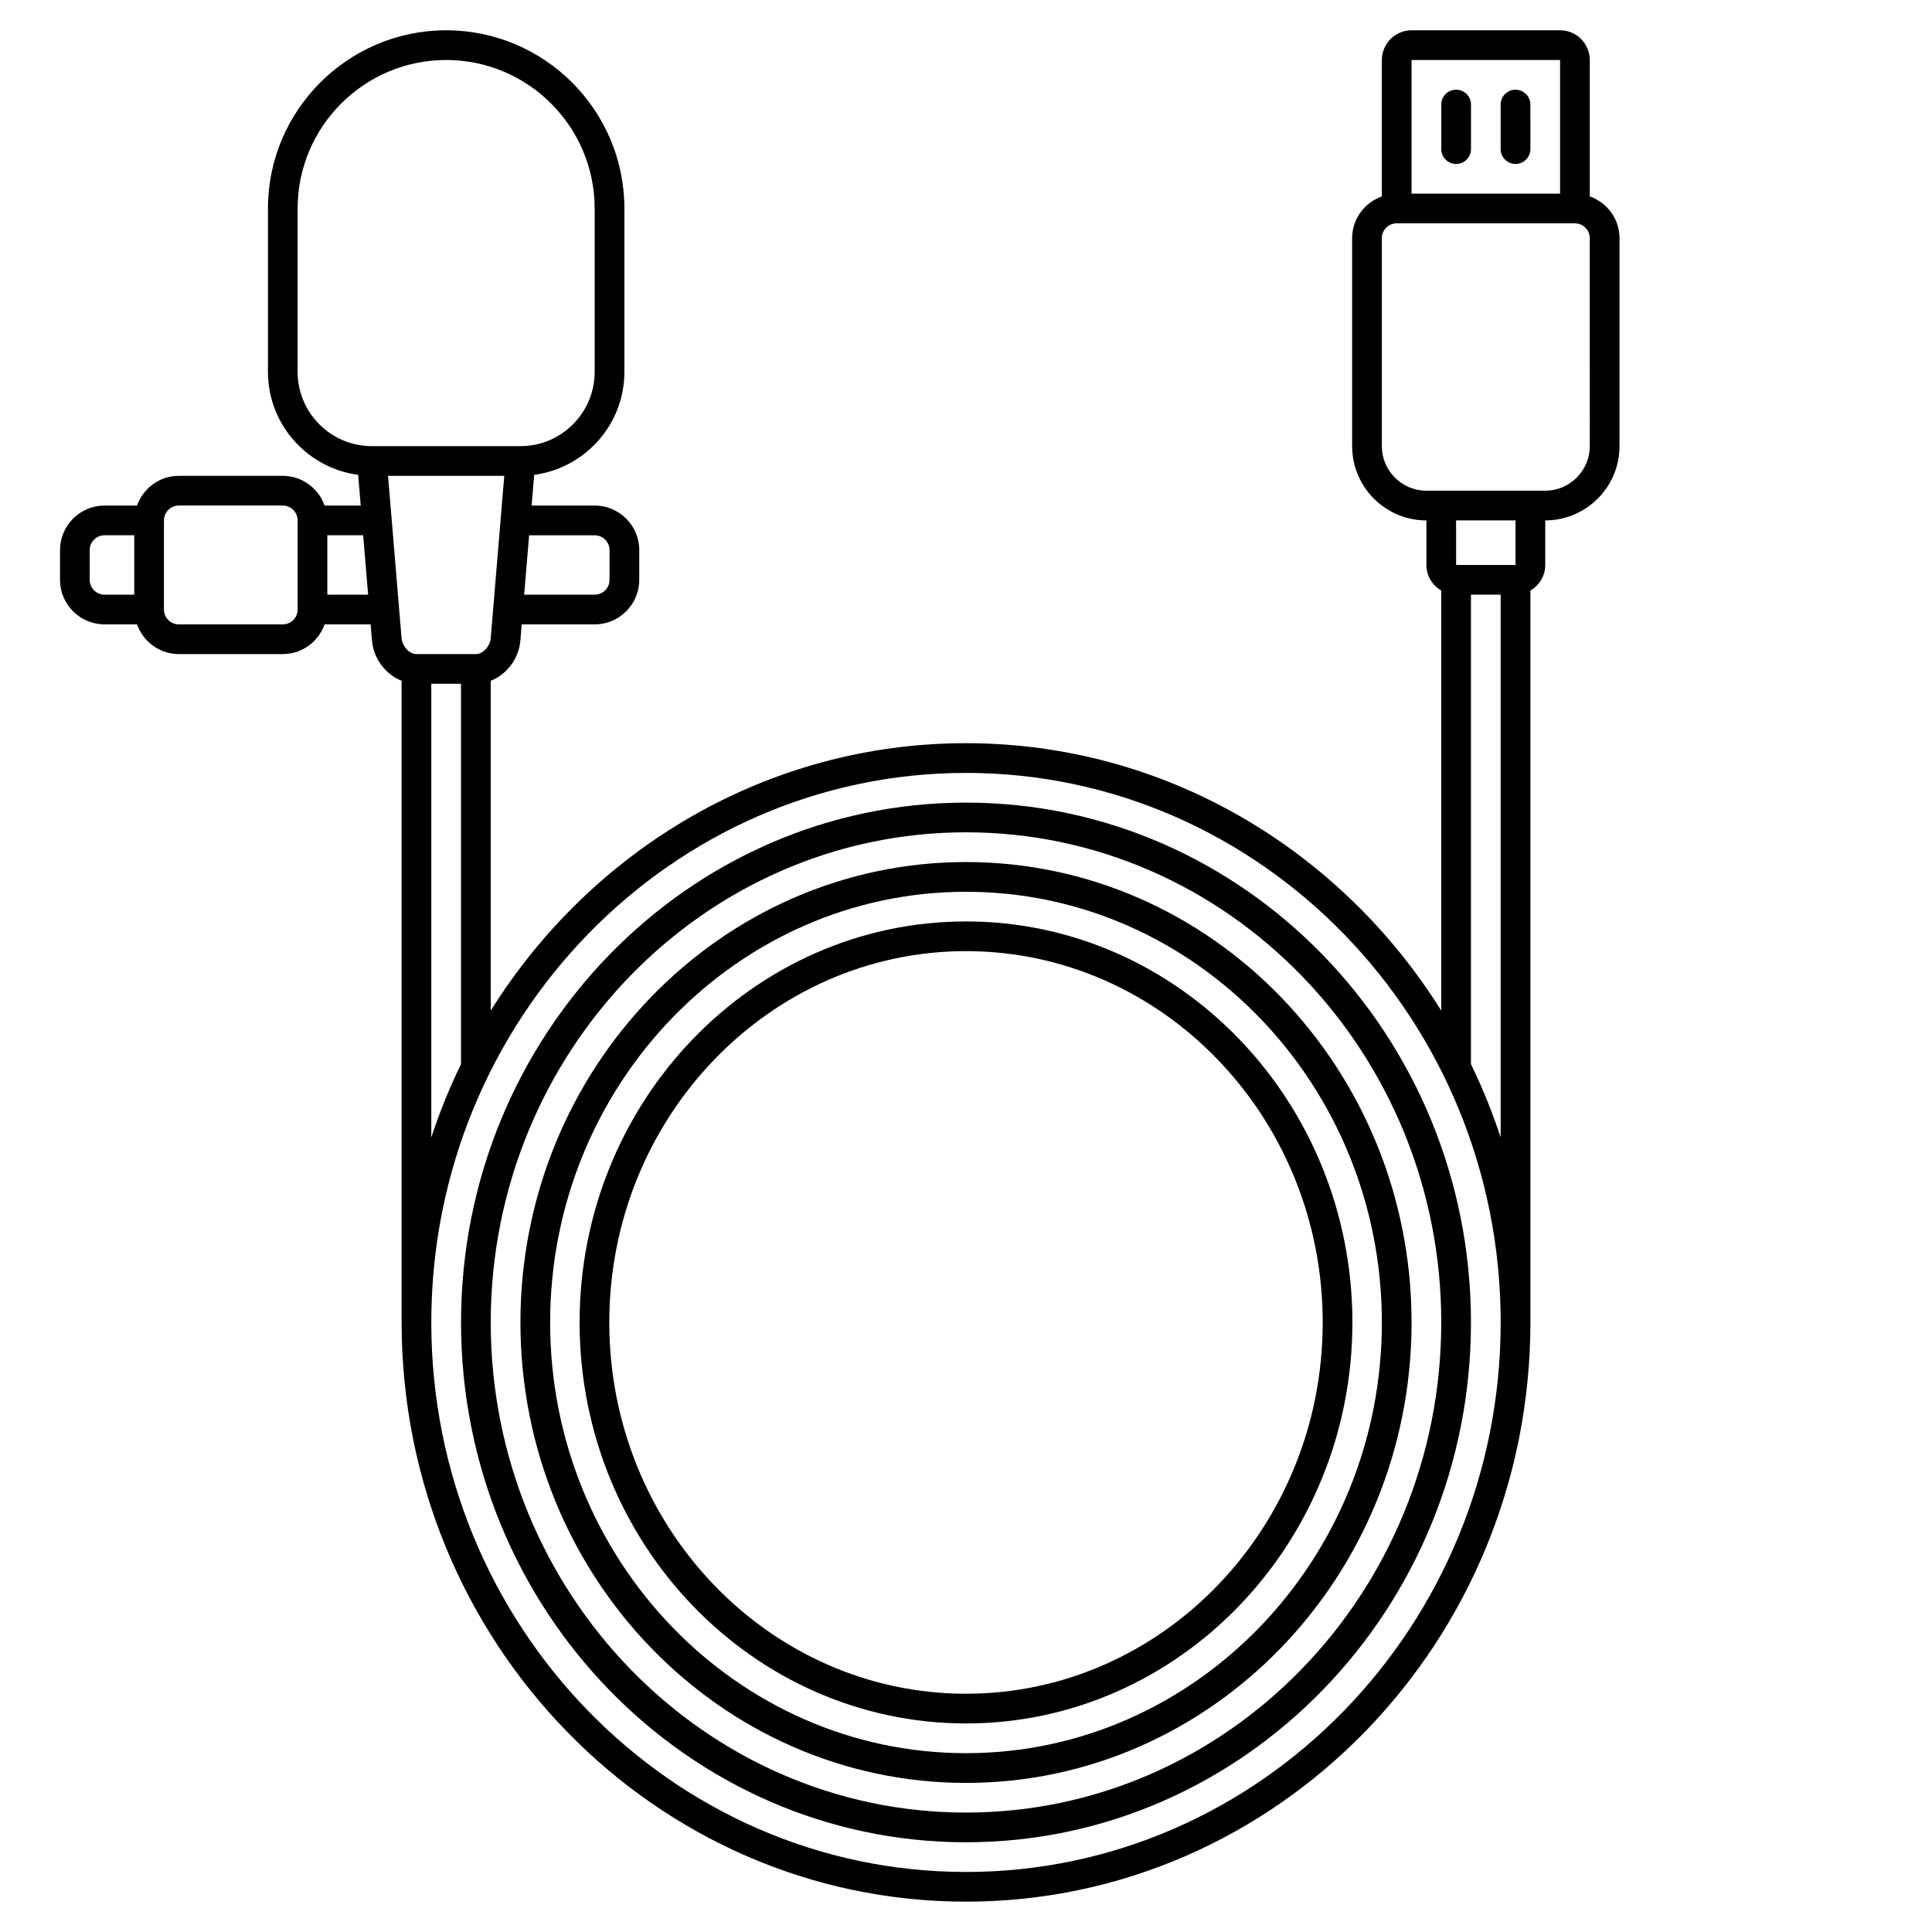
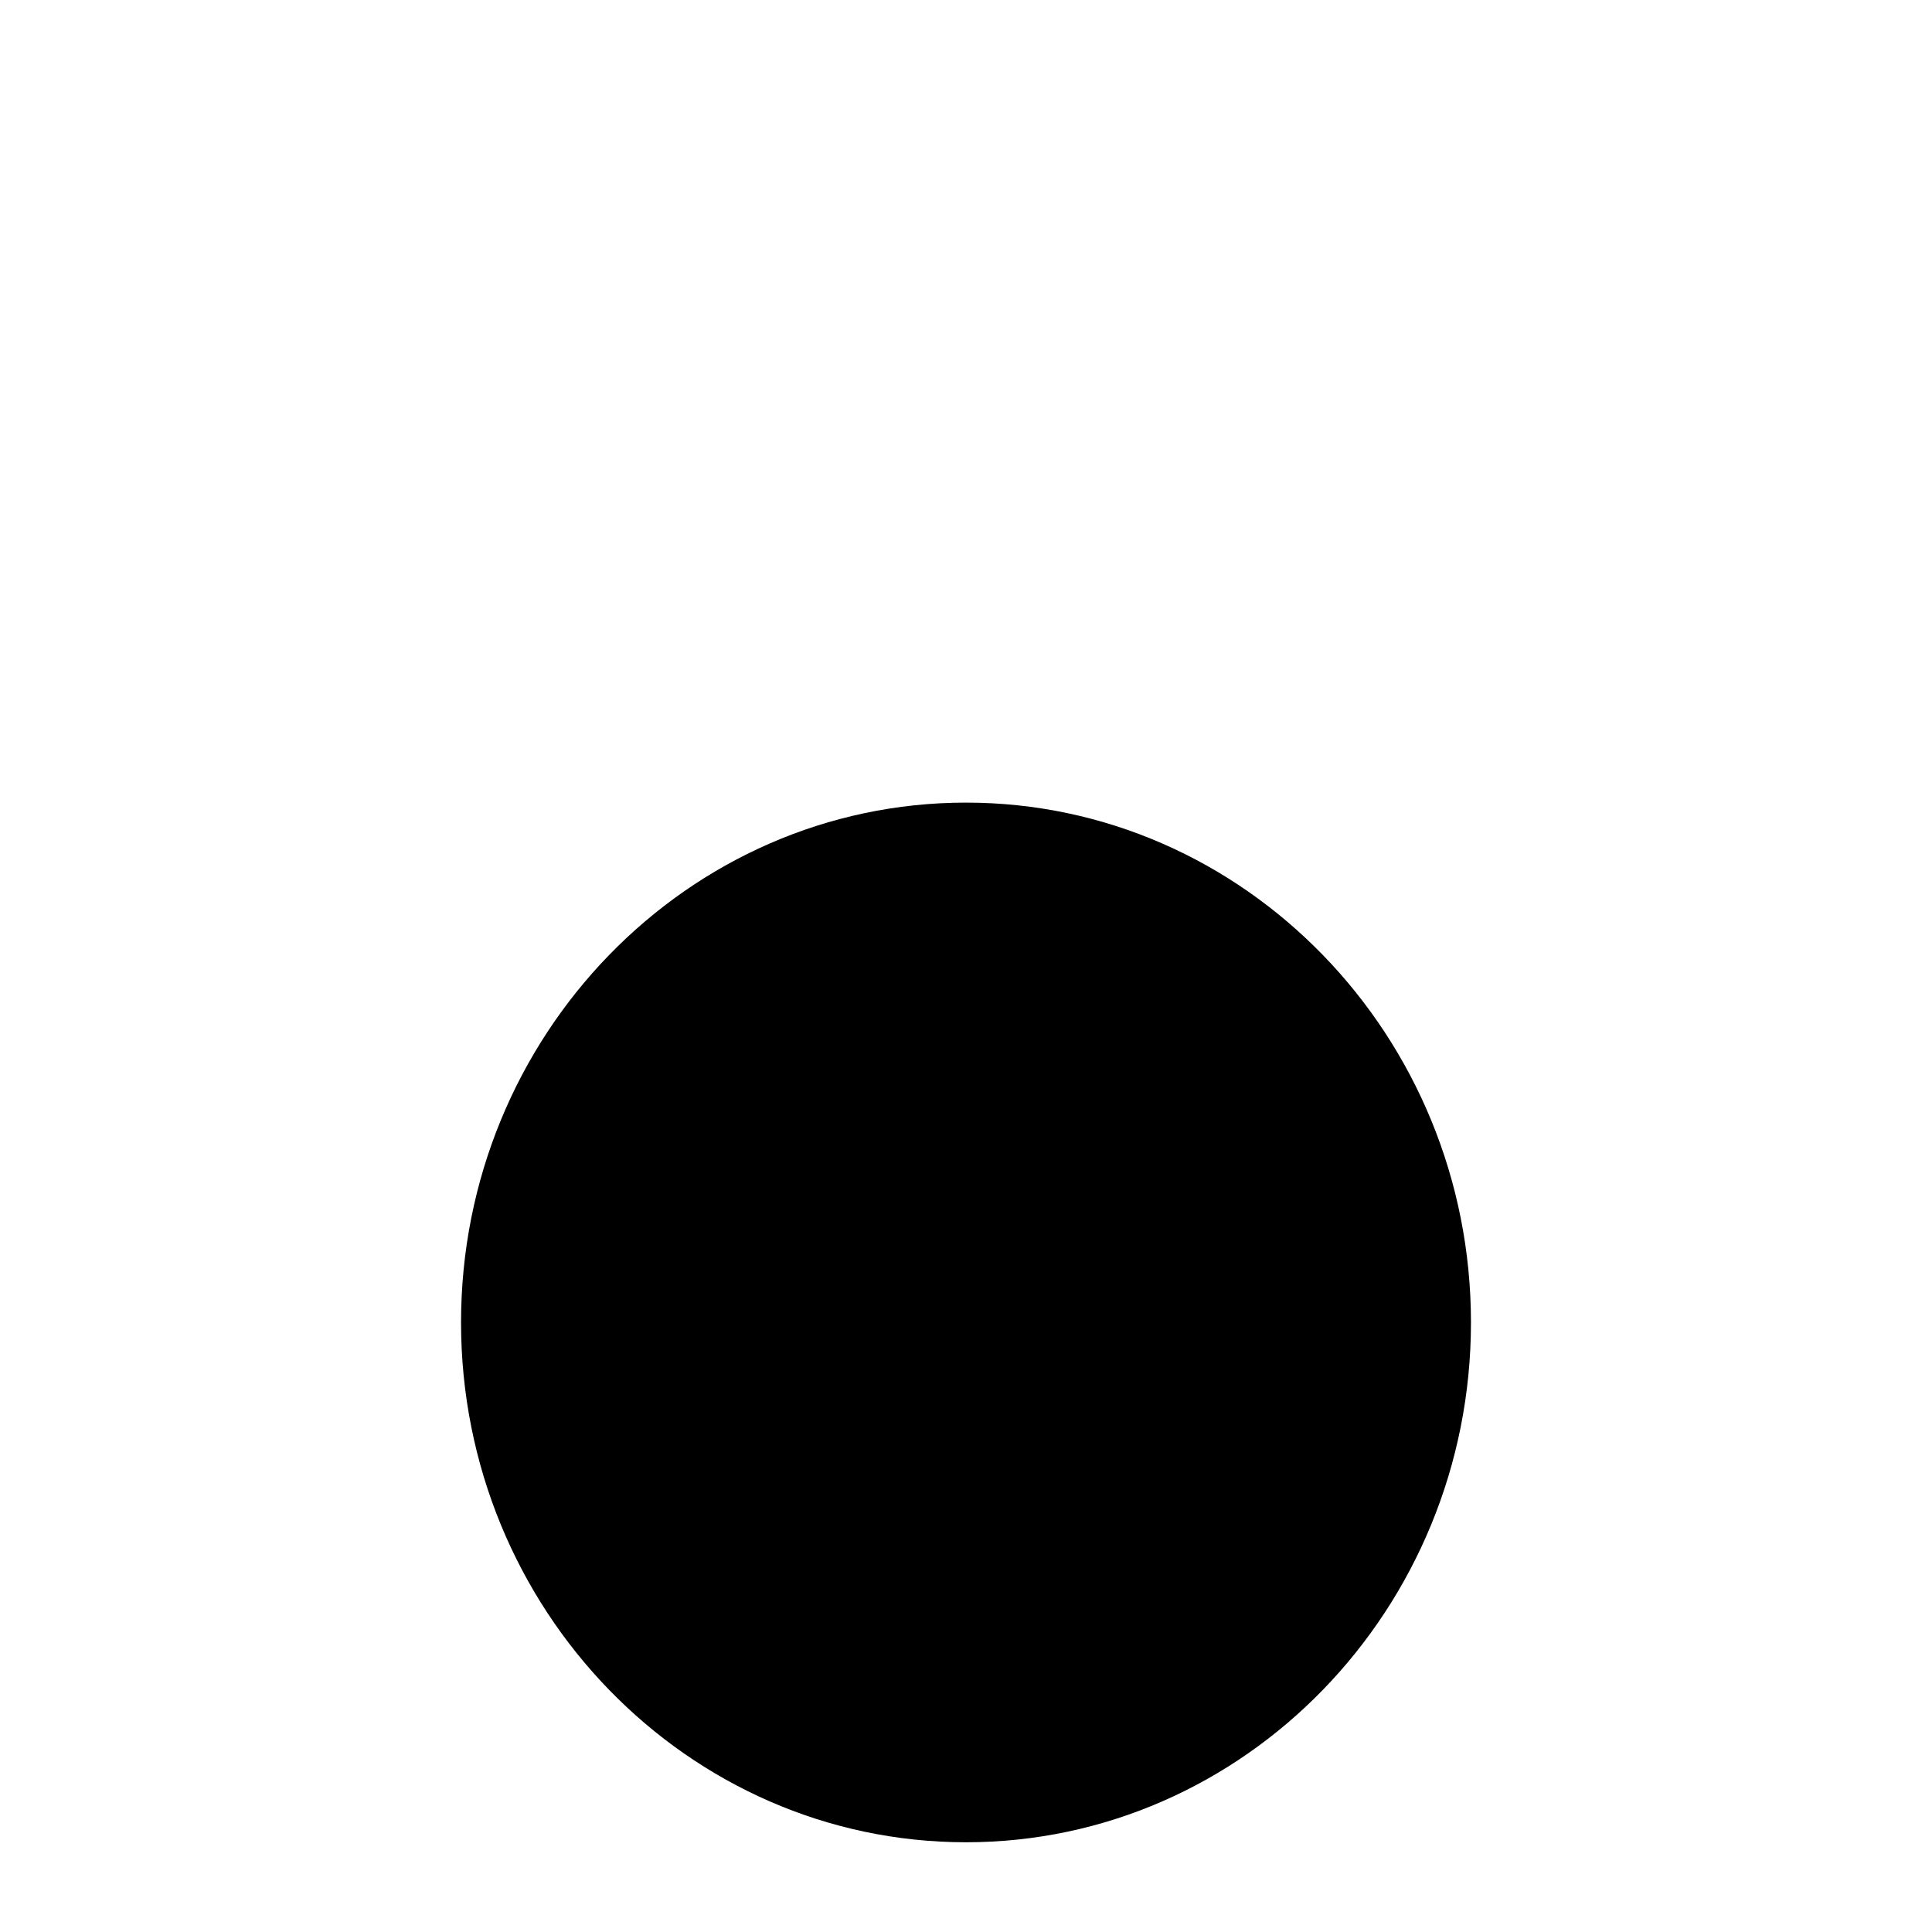
<svg xmlns="http://www.w3.org/2000/svg" fill="#000000" width="800px" height="800px" version="1.1" viewBox="144 144 512 512">
  <g>
-     <path d="m565.31 196.05v-36.148c0-4.34-3.531-7.871-7.871-7.871h-39.363c-4.34 0-7.871 3.531-7.871 7.871v36.148c-4.57 1.629-7.871 5.961-7.871 11.082v55.105c0 10.852 8.828 19.68 19.68 19.68v11.809c0 2.902 1.594 5.41 3.938 6.777v111.33c-26.613-42.582-73.109-70.879-125.95-70.879s-99.34 28.297-125.95 70.875v-87.41c4.199-1.656 7.449-5.809 7.859-10.691l0.355-4.262h19.336c6.512 0 11.809-5.297 11.809-11.809v-7.871c0-6.512-5.297-11.809-11.809-11.809h-16.715l0.676-8.141c13.477-1.793 23.91-13.328 23.91-27.281v-43.297c0-26.043-21.188-47.23-47.23-47.23s-47.23 21.188-47.23 47.23v43.297c0 13.953 10.434 25.488 23.906 27.285l0.68 8.137h-9.57c-1.629-4.57-5.961-7.871-11.082-7.871h-27.551c-5.125 0-9.453 3.301-11.082 7.871h-8.598c-6.512 0-11.809 5.297-11.809 11.809v7.871c0 6.512 5.297 11.809 11.809 11.809h8.598c1.629 4.57 5.961 7.871 11.082 7.871h27.551c5.125 0 9.453-3.301 11.082-7.871h12.191l0.355 4.262c0.41 4.879 3.656 9.031 7.859 10.691v170.04c0 84.645 67.098 153.5 149.57 153.5s149.57-68.859 149.57-153.5l-0.004-193.96c2.344-1.367 3.938-3.879 3.938-6.777v-11.809c10.852 0 19.68-8.828 19.68-19.68v-55.105c0-5.125-3.305-9.453-7.871-11.082zm-7.875-36.148v35.426l-39.359-0.004v-35.422zm-255.84 125.95c2.168 0 3.938 1.766 3.938 3.938v7.871c0 2.168-1.766 3.938-3.938 3.938h-18.684l1.312-15.742zm-78.719-43.297v-43.297c0-21.703 17.656-39.359 39.359-39.359s39.359 17.656 39.359 39.359v43.297c0 10.852-8.828 19.68-19.68 19.68h-39.359c-10.852 0-19.68-8.828-19.68-19.68zm-55.105 55.105v-7.871c0-2.168 1.766-3.938 3.938-3.938h7.871v15.742h-7.871c-2.168 0-3.938-1.766-3.938-3.934zm51.168 11.805h-27.551c-2.168 0-3.938-1.766-3.938-3.938v-23.617c0-2.168 1.766-3.938 3.938-3.938h27.551c2.168 0 3.938 1.766 3.938 3.938v23.617c0 2.172-1.77 3.938-3.938 3.938zm11.809-7.871v-15.742h9.496l1.312 15.742zm16.086-31.488h30.805l-3.582 42.969c-0.188 2.234-2.066 4.266-3.949 4.266h-15.742c-1.883 0-3.762-2.031-3.949-4.262zm11.465 55.105h7.871v100.81c-3.043 6.238-5.672 12.719-7.871 19.402zm141.7 314.88c-78.133 0-141.7-65.328-141.7-145.63 0-80.301 63.562-145.63 141.7-145.63s141.7 65.328 141.7 145.63c0 80.305-63.562 145.63-141.7 145.63zm133.82-214.07v-124.43h7.871v143.82c-2.199-6.68-4.828-13.16-7.871-19.398zm11.809-132.3h-15.742v-11.809h15.742zm19.68-31.488c0 6.512-5.297 11.809-11.809 11.809h-31.488c-6.512 0-11.809-5.297-11.809-11.809v-55.105c0-2.168 1.766-3.938 3.938-3.938h47.23c2.168 0 3.938 1.766 3.938 3.938z" />
-     <path d="m400 356.7c-73.793 0-133.82 61.801-133.82 137.76 0 75.961 60.031 137.76 133.82 137.76s133.82-61.801 133.82-137.76c0-75.965-60.035-137.76-133.82-137.76zm0 267.65c-69.449 0-125.95-58.27-125.95-129.89 0-71.621 56.5-129.89 125.95-129.89 69.449 0 125.95 58.27 125.95 129.89-0.004 71.617-56.504 129.89-125.95 129.89z" />
-     <path d="m400 372.45c-65.109 0-118.08 54.734-118.08 122.02s52.973 122.02 118.08 122.02 118.08-54.734 118.08-122.02c-0.004-67.281-52.973-122.02-118.08-122.02zm0 236.16c-60.77 0-110.21-51.207-110.21-114.14s49.441-114.14 110.21-114.14c60.77 0 110.21 51.207 110.21 114.14s-49.441 114.14-110.21 114.14z" />
-     <path d="m400 388.19c-56.465 0-102.4 47.672-102.4 106.27-0.004 58.598 45.934 106.27 102.4 106.27 56.465 0 102.4-47.672 102.4-106.27 0-58.598-45.938-106.27-102.4-106.27zm0 204.67c-52.125 0-94.531-44.141-94.531-98.398 0-54.262 42.406-98.402 94.531-98.402s94.531 44.141 94.531 98.398c0 54.262-42.406 98.402-94.531 98.402z" />
-     <path d="m529.89 187.45c2.172 0 3.938-1.762 3.938-3.938v-11.805c0-2.172-1.762-3.938-3.938-3.938-2.172 0-3.938 1.762-3.938 3.938v11.809c0 2.172 1.766 3.934 3.938 3.934z" />
-     <path d="m545.63 187.45c2.172 0 3.938-1.762 3.938-3.938l-0.004-11.805c0-2.172-1.762-3.938-3.938-3.938-2.172 0-3.938 1.762-3.938 3.938v11.809c0.004 2.172 1.766 3.934 3.941 3.934z" />
+     <path d="m400 356.7c-73.793 0-133.82 61.801-133.82 137.76 0 75.961 60.031 137.76 133.82 137.76s133.82-61.801 133.82-137.76c0-75.965-60.035-137.76-133.82-137.76zm0 267.65z" />
  </g>
</svg>